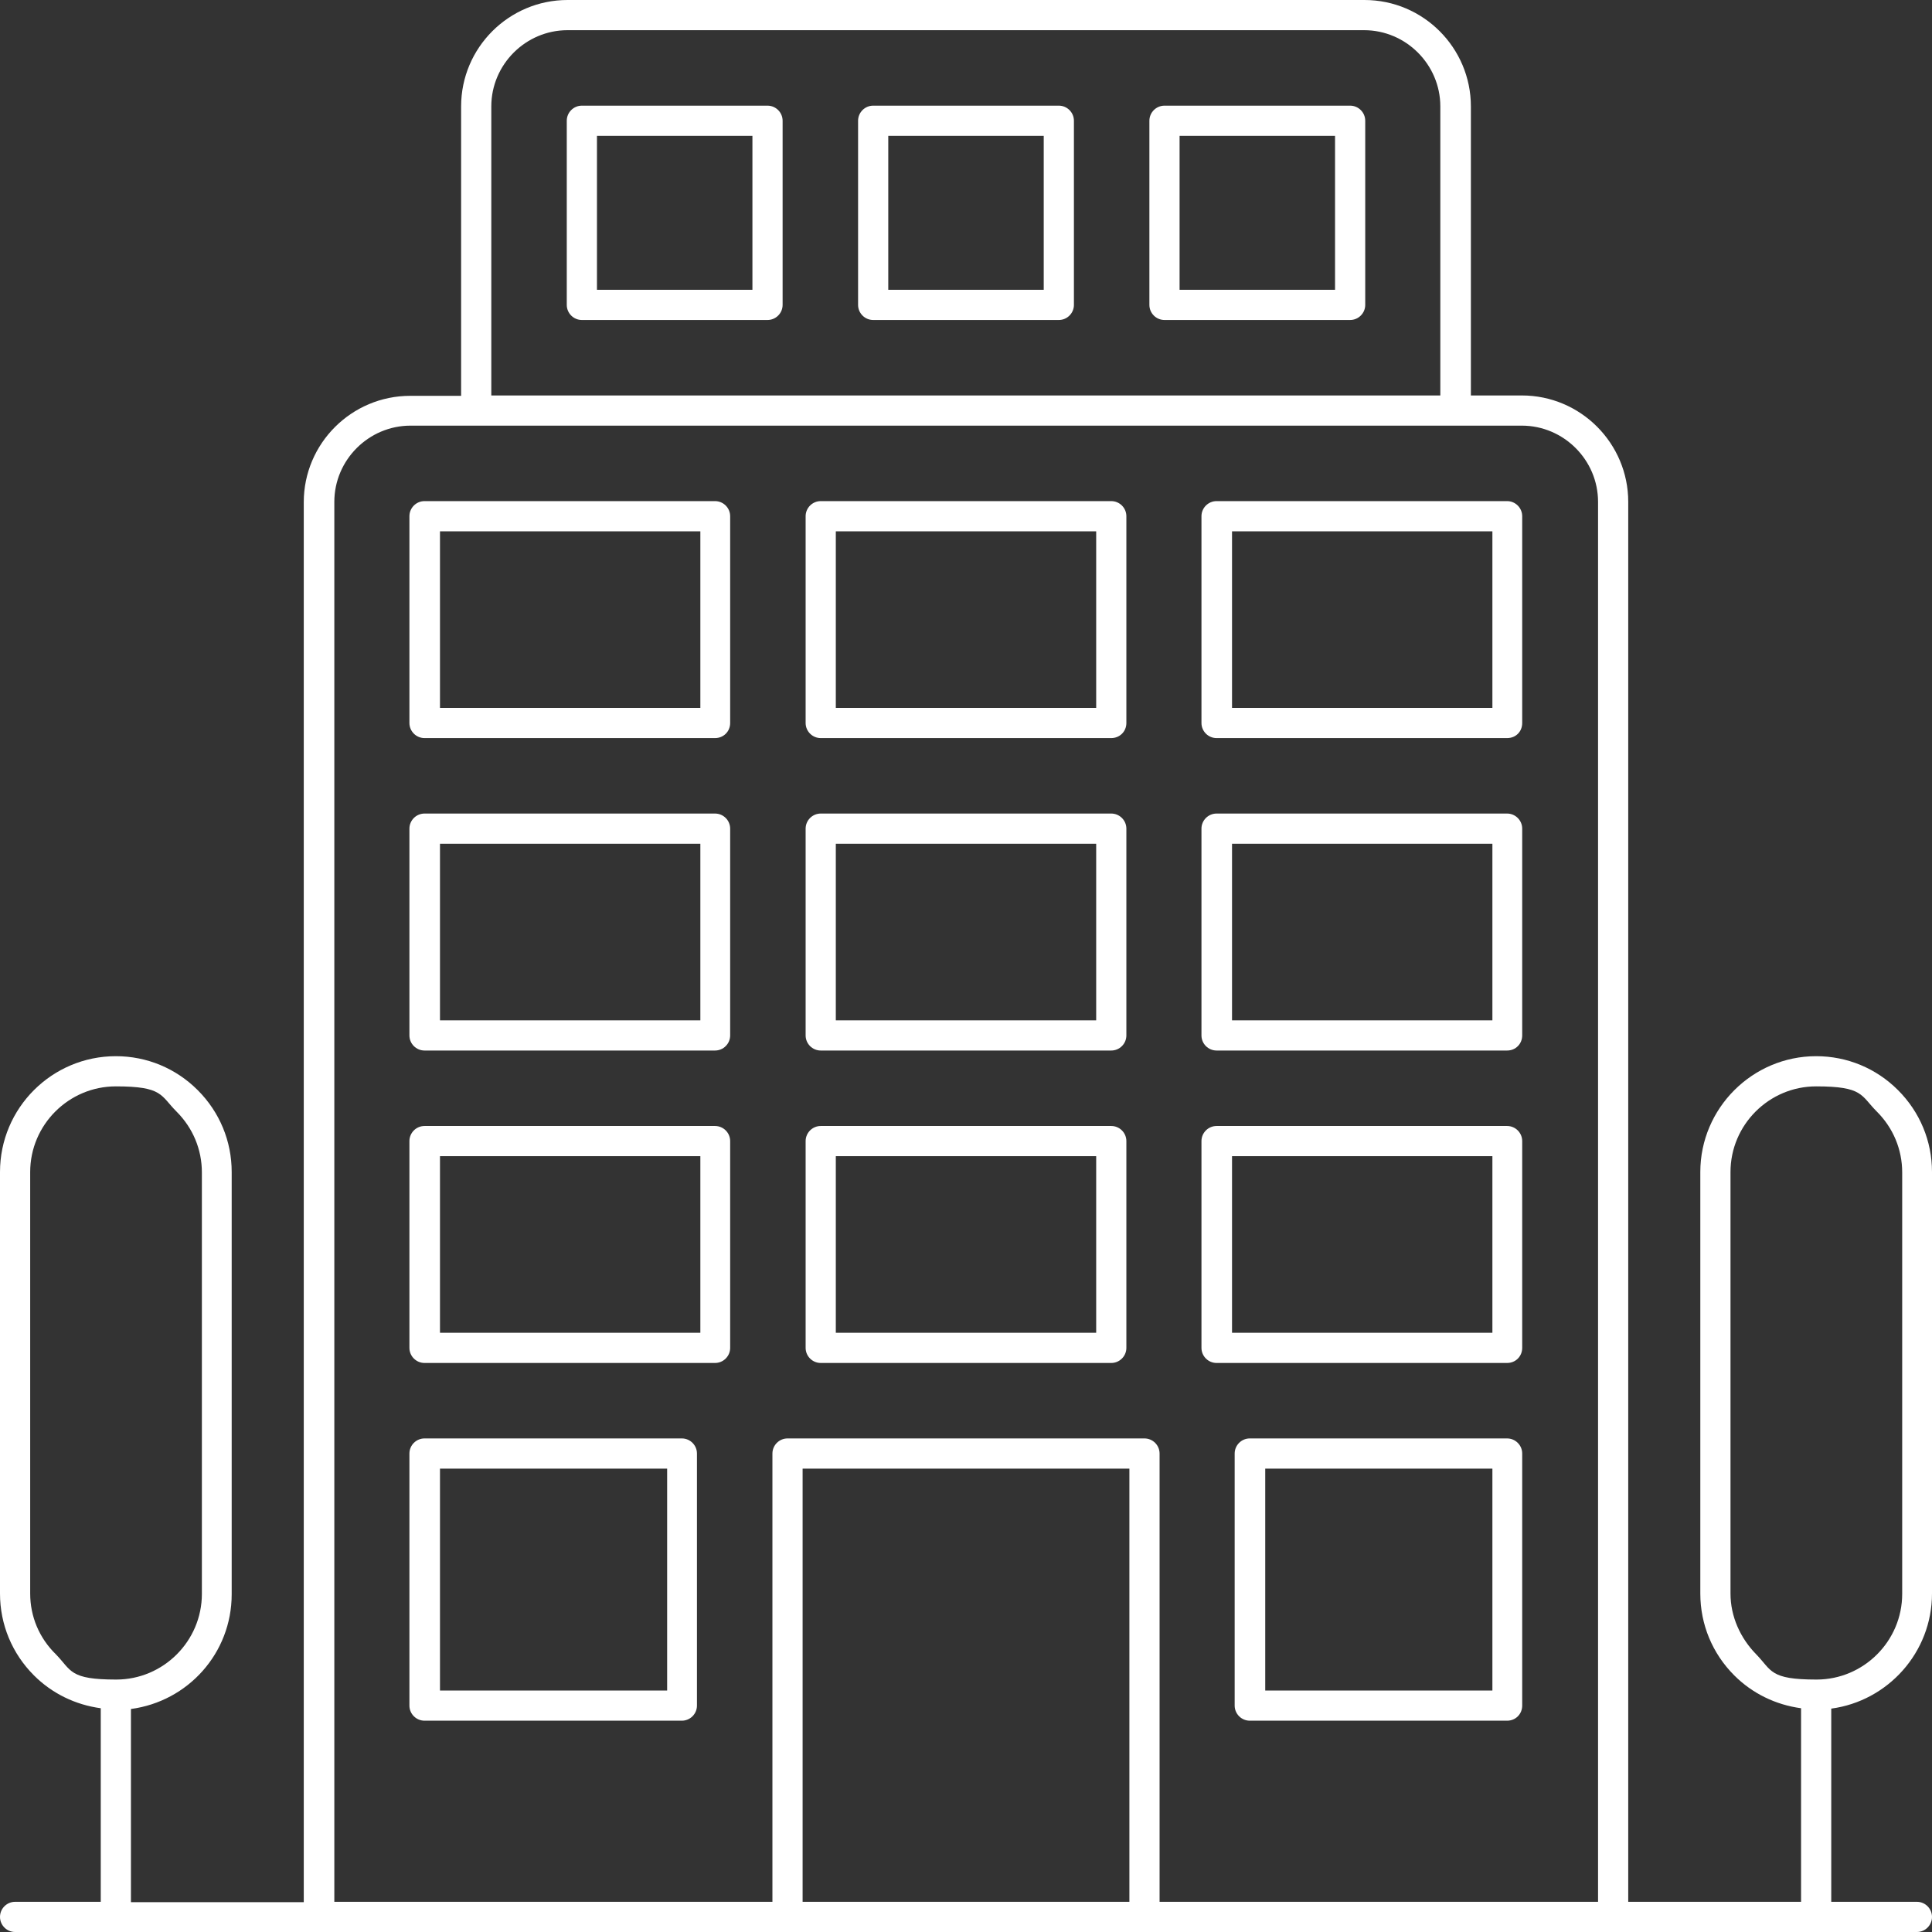
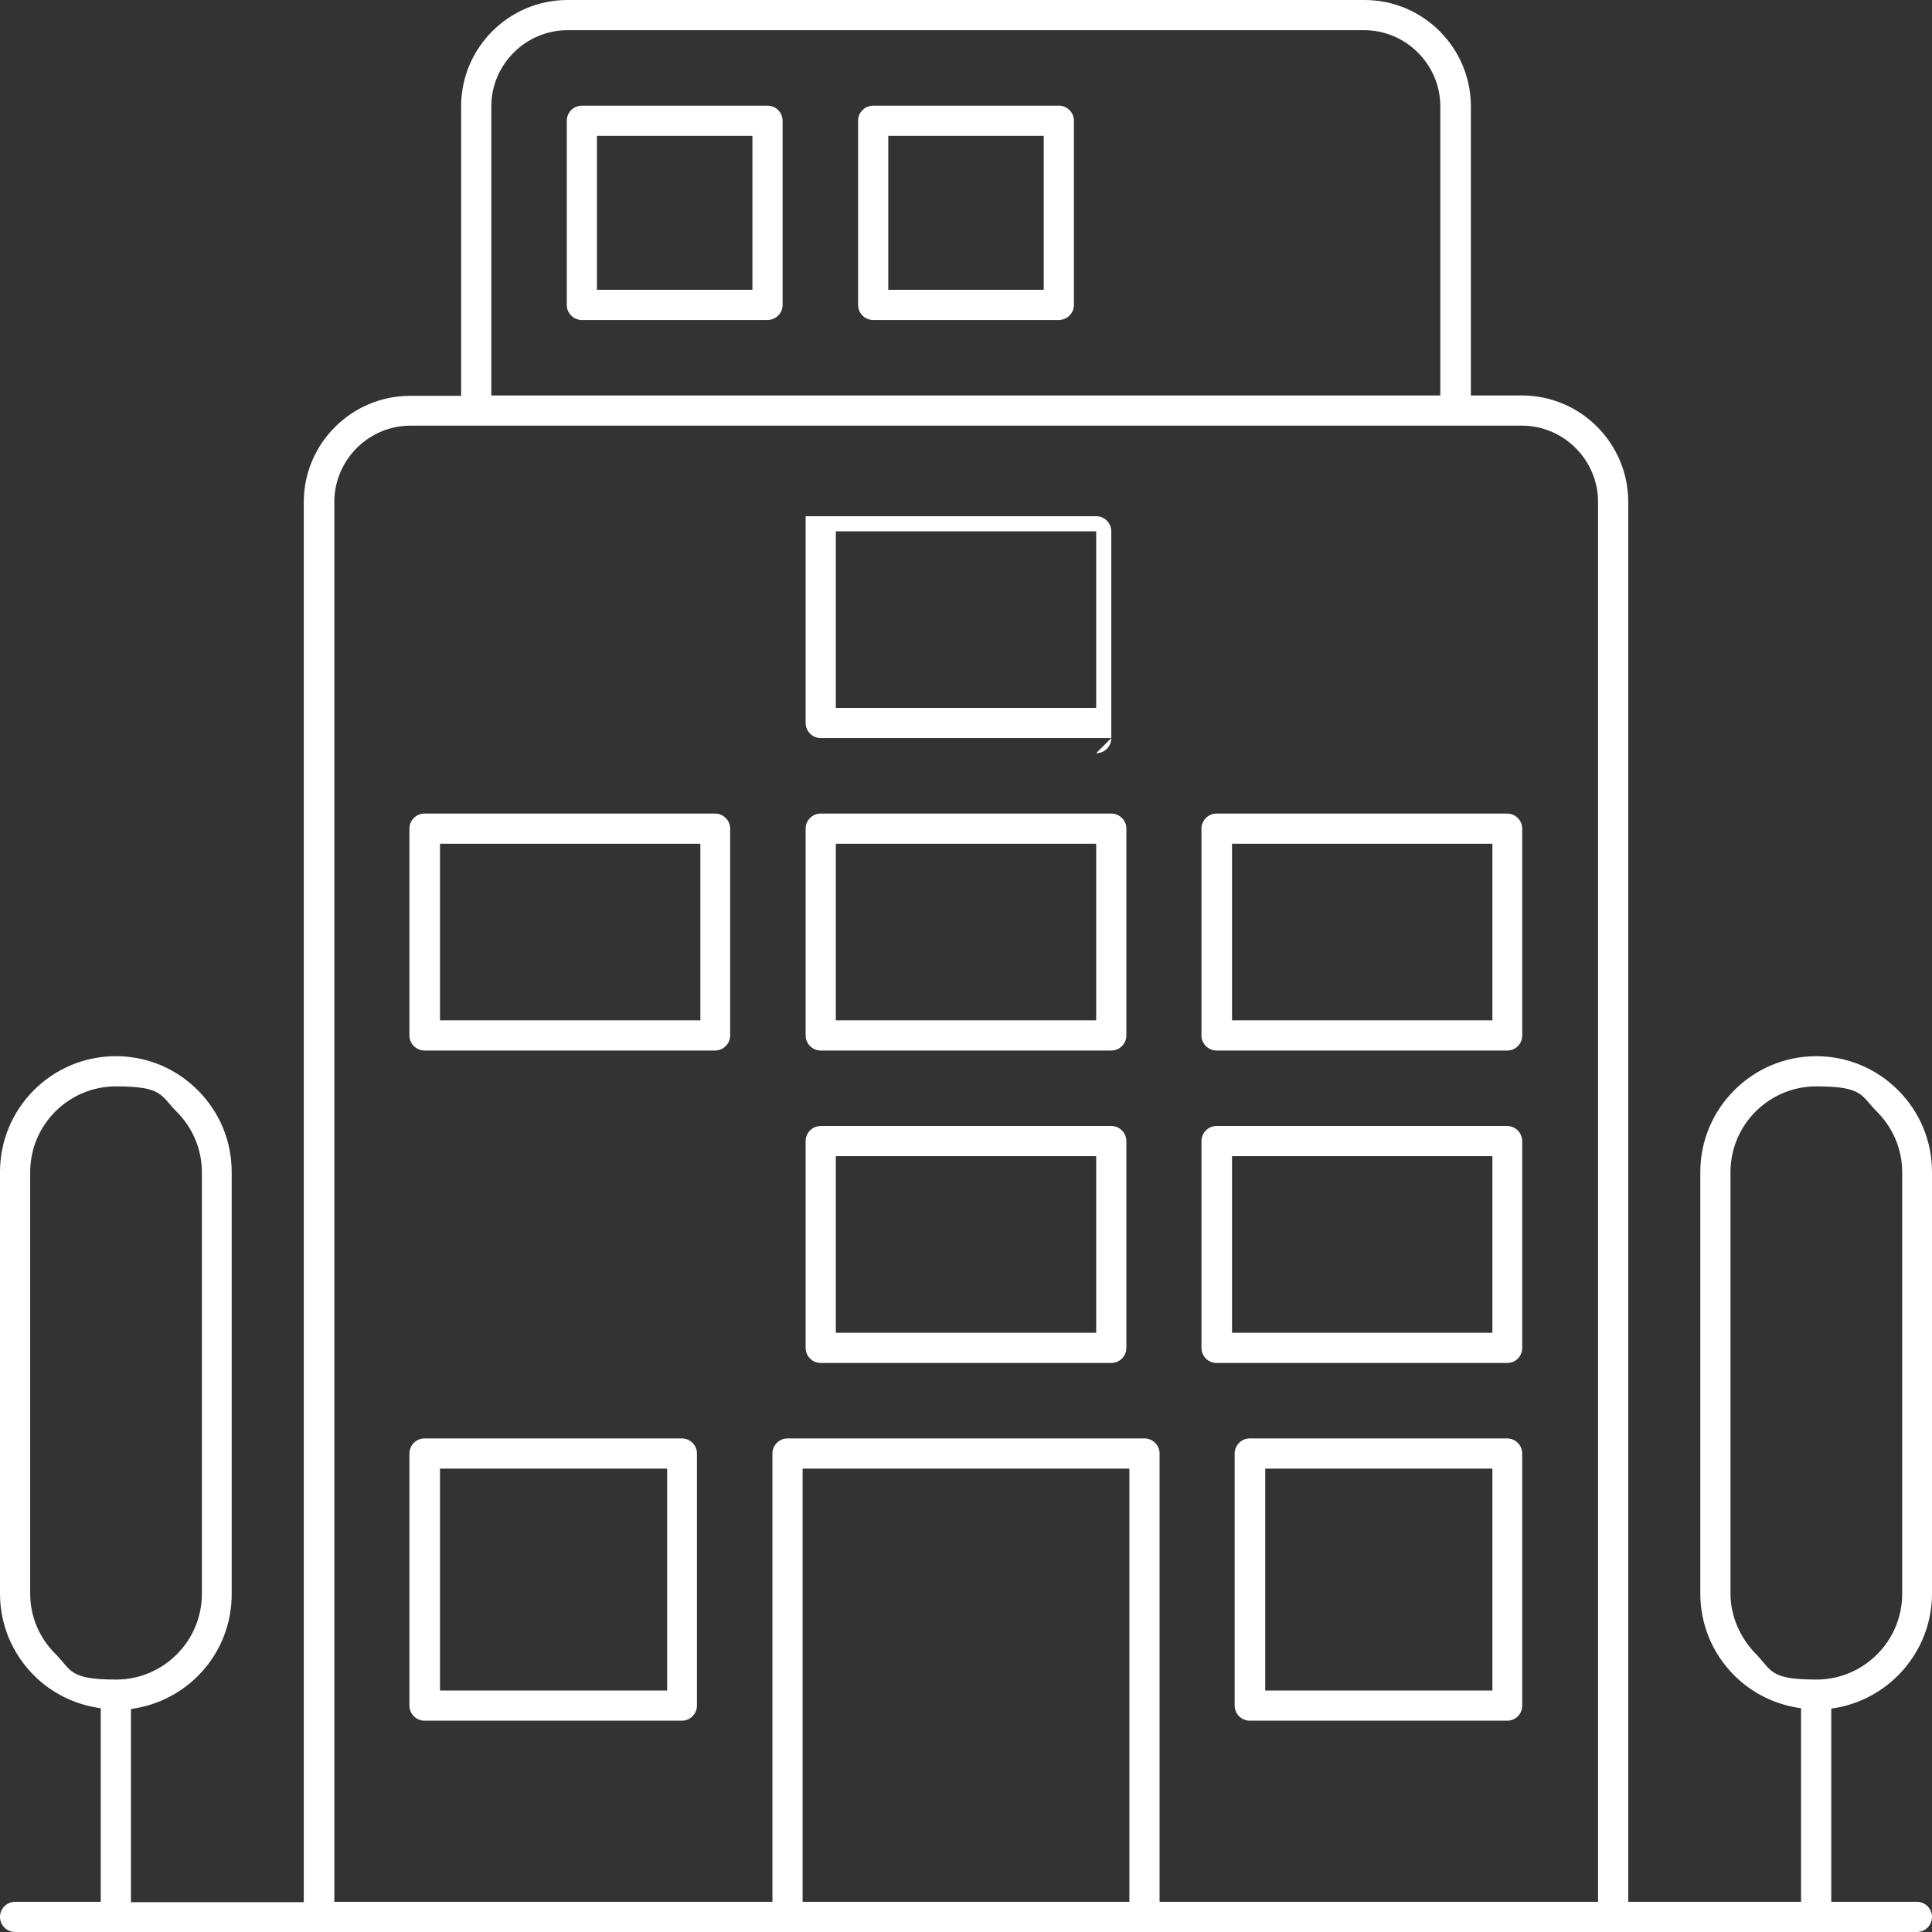
<svg xmlns="http://www.w3.org/2000/svg" id="Layer_1" viewBox="0 0 512 512">
  <rect x="0" y="0" width="512" height="512" fill="#333333" stroke="none" />
  <defs>
    <style>      .st0 {        fill: #fff;      }    </style>
  </defs>
  <g>
    <path class="st0" d="M180.7,456h-68.2c-2.2,0-4-1.8-4-4v-66.8c0-2.2,1.8-4,4-4h68.2c2.2,0,4,1.8,4,4v66.8c0,2.2-1.8,4-4,4ZM116.6,448h60.2v-58.8h-60.2v58.8Z" />
    <path class="st0" d="M399.4,456h-68.2c-2.2,0-4-1.8-4-4v-66.8c0-2.2,1.8-4,4-4h68.2c2.2,0,4,1.8,4,4v66.8c0,2.2-1.7,4-4,4h0ZM335.3,448h60.2v-58.8h-60.2v58.8Z" />
    <g>
-       <path class="st0" d="M294.5,195.6h-77c-2.2,0-4-1.8-4-4v-54.8c0-2.2,1.8-4,4-4h77c2.2,0,4,1.8,4,4v54.8c0,2.3-1.8,4-4,4ZM221.5,187.6h69v-46.8h-69v46.8Z" />
+       <path class="st0" d="M294.5,195.6h-77c-2.2,0-4-1.8-4-4v-54.8h77c2.2,0,4,1.8,4,4v54.8c0,2.3-1.8,4-4,4ZM221.5,187.6h69v-46.8h-69v46.8Z" />
      <path class="st0" d="M294.5,278.4h-77c-2.2,0-4-1.8-4-4v-54.8c0-2.2,1.8-4,4-4h77c2.2,0,4,1.8,4,4v54.8c0,2.2-1.8,4-4,4ZM221.5,270.4h69v-46.8h-69v46.8Z" />
      <path class="st0" d="M294.5,361.2h-77c-2.2,0-4-1.8-4-4v-54.8c0-2.2,1.8-4,4-4h77c2.2,0,4,1.8,4,4v54.8c0,2.2-1.8,4-4,4ZM221.5,353.2h69v-46.8h-69v46.8Z" />
-       <path class="st0" d="M399.4,195.6h-77c-2.2,0-4-1.8-4-4v-54.8c0-2.2,1.8-4,4-4h77c2.2,0,4,1.8,4,4v54.8c0,2.3-1.7,4-4,4ZM326.5,187.6h69v-46.8h-69v46.8Z" />
      <path class="st0" d="M399.4,278.4h-77c-2.2,0-4-1.8-4-4v-54.8c0-2.2,1.8-4,4-4h77c2.2,0,4,1.8,4,4v54.8c0,2.2-1.7,4-4,4ZM326.5,270.4h69v-46.8h-69v46.8Z" />
      <path class="st0" d="M399.4,361.2h-77c-2.2,0-4-1.8-4-4v-54.8c0-2.2,1.8-4,4-4h77c2.2,0,4,1.8,4,4v54.8c0,2.2-1.7,4-4,4ZM326.5,353.2h69v-46.8h-69v46.8Z" />
-       <path class="st0" d="M189.5,195.6h-77c-2.2,0-4-1.8-4-4v-54.8c0-2.2,1.8-4,4-4h77c2.2,0,4,1.8,4,4v54.8c0,2.3-1.8,4-4,4ZM116.6,187.6h69v-46.8h-69v46.8Z" />
      <path class="st0" d="M189.5,278.4h-77c-2.2,0-4-1.8-4-4v-54.8c0-2.2,1.8-4,4-4h77c2.2,0,4,1.8,4,4v54.8c0,2.2-1.8,4-4,4ZM116.6,270.4h69v-46.8h-69v46.8Z" />
-       <path class="st0" d="M189.5,361.2h-77c-2.2,0-4-1.8-4-4v-54.8c0-2.2,1.8-4,4-4h77c2.2,0,4,1.8,4,4v54.8c0,2.2-1.8,4-4,4ZM116.6,353.2h69v-46.8h-69v46.8Z" />
    </g>
  </g>
  <g>
    <path class="st0" d="M280.6,84.8h-49.2c-2.2,0-4-1.8-4-4v-48.8c0-2.2,1.8-4,4-4h49.2c2.2,0,4,1.8,4,4v48.8c0,2.2-1.8,4-4,4ZM235.4,76.8h41.2v-40.8h-41.2v40.8Z" />
-     <path class="st0" d="M357.8,84.8h-49.2c-2.2,0-4-1.8-4-4v-48.8c0-2.2,1.8-4,4-4h49.2c2.2,0,4,1.8,4,4v48.8c0,2.2-1.8,4-4,4ZM312.6,76.8h41.2v-40.8h-41.2v40.8Z" />
    <path class="st0" d="M203.4,84.8h-49.2c-2.2,0-4-1.8-4-4v-48.8c0-2.2,1.8-4,4-4h49.2c2.2,0,4,1.8,4,4v48.8c0,2.2-1.8,4-4,4ZM158.2,76.8h41.2v-40.8h-41.2v40.8Z" />
  </g>
  <path class="st0" d="M512,422.3v-111.7c0-8.2-3.2-15.9-9-21.7s-13.5-9-21.7-9c-16.9,0-30.7,13.8-30.7,30.7v111.7c0,8.2,3.2,15.9,9,21.7,4.8,4.8,11,7.8,17.7,8.7v51.3h-45.8V133c0-15.5-12.6-28.2-28.2-28.2h-13.5V28.2C389.8,12.7,377.2,0,361.6,0h-211.2C134.9,0,122.2,12.6,122.2,28.2v76.7h-13.5c-15.5,0-28.2,12.6-28.2,28.2v371h-45.8v-51.2c15.1-2,26.7-14.8,26.7-30.4v-111.9c0-8.2-3.2-15.9-9-21.7s-13.5-9-21.7-9C13.8,279.9,0,293.6,0,310.6v111.7C0,430.5,3.2,438.2,9,444c4.8,4.8,11,7.8,17.7,8.7v51.3H4C1.8,504,0,505.8,0,508s1.8,4,4,4h504c2.2,0,4-1.8,4-4s-1.8-4-4-4h-22.7v-51.2c15-2,26.7-14.9,26.7-30.5ZM130.2,28.2c0-11.1,9.1-20.2,20.2-20.2h211.1c11.1,0,20.2,9.1,20.2,20.2v76.6h-251.5V28.2ZM8,422.3v-111.7c0-12.5,10.2-22.7,22.7-22.7s11.8,2.4,16.1,6.7,6.7,10,6.7,16.1v111.7c0,12.5-10.2,22.7-22.7,22.7s-11.8-2.4-16-6.7c-4.4-4.3-6.8-10-6.8-16.1h0ZM458.6,422.3v-111.7c0-12.5,10.2-22.7,22.7-22.7s11.8,2.4,16.1,6.7,6.7,10,6.7,16.1v111.7c0,12.5-10.2,22.7-22.7,22.7s-11.8-2.4-16-6.7-6.8-10-6.8-16.1h0ZM212.7,504v-114.8h86.6v114.8h-86.6ZM307.3,504v-118.8c0-2.2-1.8-4-4-4h-94.6c-2.2,0-4,1.8-4,4v118.8h-116.1V133c0-11.1,9.1-20.2,20.2-20.2h294.5c11.1,0,20.2,9.1,20.2,20.2v371h-116.2Z" />
</svg>